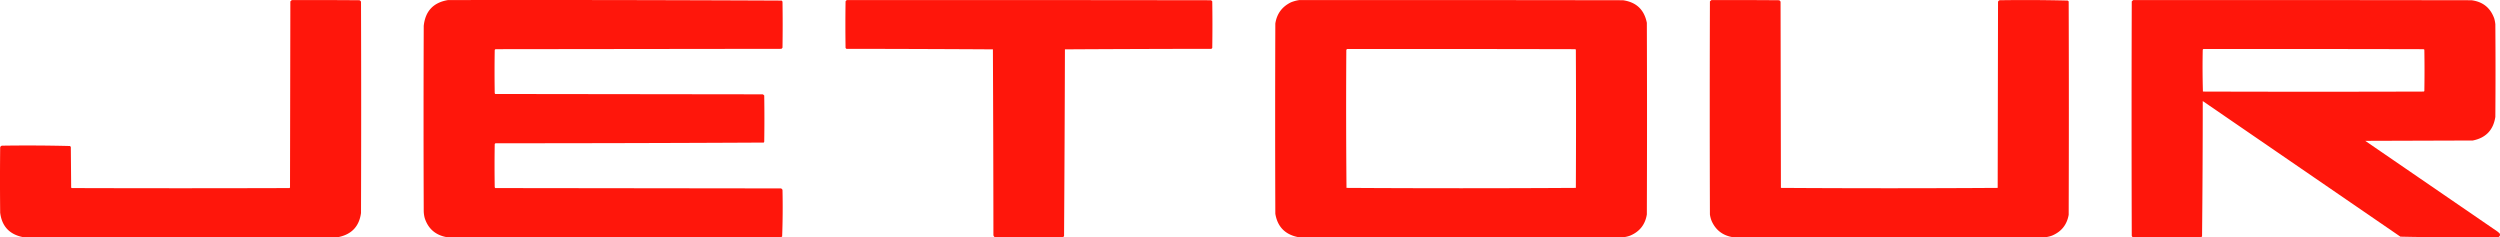
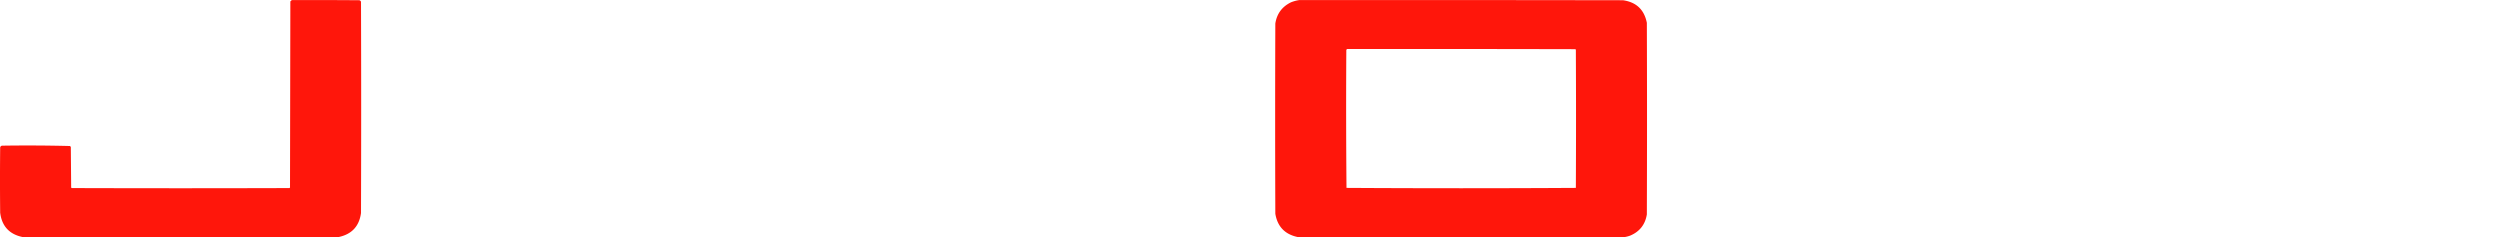
<svg xmlns="http://www.w3.org/2000/svg" id="Layer_1" data-name="Layer 1" viewBox="0 0 7254.01 688.22">
  <defs>
    <style>.cls-1{fill:#ff160b;fill-rule:evenodd;}</style>
  </defs>
  <path class="cls-1" d="M847,.19q98-.25,196,.5a7.48,7.48,0,0,1,4.5,4.5q1,306.5,0,613-7.85,57.34-64.5,69.5-459,1-918,0Q7.72,675.39.5,617.19q-1-94.5,0-189a6.39,6.39,0,0,1,5.5-5.5q98.63-1.5,197,1l2.5,2.5q.5,59,1,118l1.5,1.5q316,1,632,0l1.5-1.5q.5-270,1-540A24.66,24.66,0,0,1,847,.19Z" />
-   <path class="cls-1" d="M1300,.19q484.13-.75,968,1.5a7,7,0,0,1,2.5,3.5q1,66.5,0,133a8.86,8.86,0,0,1-3.5,3.5l-829,1a4.58,4.58,0,0,0-2.5,2.5q-1,62.49,0,125a9.34,9.34,0,0,0,1.5,2.5l776,1a11.42,11.42,0,0,1,4.5,3.5q1,67,0,134a9.34,9.34,0,0,1-1.5,2.5q-388.87,2-778,2a4.58,4.58,0,0,0-2.5,2.5q-1,62.49,0,125a9.34,9.34,0,0,0,1.5,2.5l829,1a7.48,7.48,0,0,1,4.5,4.5q1.48,67.62-1,135a9.72,9.72,0,0,1-2.5,1.5q-486.49,1-973,0-46.65-9.44-61.5-54.5a86.75,86.75,0,0,1-3-20q-1-269,0-538Q1236.24,10.71,1300,.19Z" />
-   <path class="cls-1" d="M2458,.19q527.51-.25,1055,.5a7.32,7.32,0,0,1,4.5,3.5q1,67.5,0,135c-.83.83-1.67,1.66-2.5,2.5q-212.57.24-425,1.5-.75,271.08-2.5,542c-.83.83-1.67,1.66-2.5,2.5q-99.49,1-199,0a7.7,7.7,0,0,1-3.5-5.5q-.26-269.51-1.5-539-212.45-1.26-425-1.5c-.83-.84-1.67-1.67-2.5-2.5q-1-67.5,0-135A6.56,6.56,0,0,1,2458,.19Z" />
  <path class="cls-1" d="M3770,.19q469.5-.25,939,.5,58.07,8.06,69.5,65.5,1,278,0,556-7.23,44.23-48.5,61.5a83.38,83.38,0,0,1-15,4q-475,1-950,0-55.27-11.78-64.5-67.5-1-276,0-552,6.69-42.69,45.5-61.5A106.56,106.56,0,0,1,3770,.19Zm139,142q331-.25,662,.5l1.5,1.5q1,200.49,0,401-332.64,2-665.5,0-1.74-200.45-.5-401A9.87,9.87,0,0,0,3909,142.19Z" />
-   <path class="cls-1" d="M4966,.19q98-.25,196,.5a7.48,7.48,0,0,1,4.5,4.5q.49,270,1,540,157.14,1,314.5,1t314.5-1q.49-270,1-540a7.48,7.48,0,0,1,4.5-4.5q99.12-1.5,198,1c.83.83,1.67,1.66,2.5,2.5q1,309.5,0,619-7.65,43.53-48.5,60.5a83.38,83.38,0,0,1-15,4q-457,1-914,0-41.31-8-58.5-46.5a79.72,79.72,0,0,1-5-19q-1-309,0-618A24.66,24.66,0,0,1,4966,.19Z" />
-   <path class="cls-1" d="M6190,.19q490.5-.25,981,.5,49.74,6.23,66.5,53.5a111.36,111.36,0,0,1,3,16q1,134.49,0,269-8.72,57.21-65.5,68.5l-312,1,382,262a45.92,45.92,0,0,1,8.5,7.5q1.93,6.25-3.5,9.5l-141,.5q-72.09.24-144-1.5l-573.5-393.5q0,196.62-2,393a9.72,9.72,0,0,1-2.5,1.5q-99.49,1-199,0a7,7,0,0,1-2.5-3.5q-1-340,0-680A24.66,24.66,0,0,1,6190,.19Zm203,142q319.5-.25,639,.5a9.19,9.19,0,0,1,2.5,1.5q1,60,0,120l-1.5,1.5q-320.51,1-641,0-1.74-60.65-.5-121.5A4.29,4.29,0,0,0,6393,142.19Z" />
</svg>